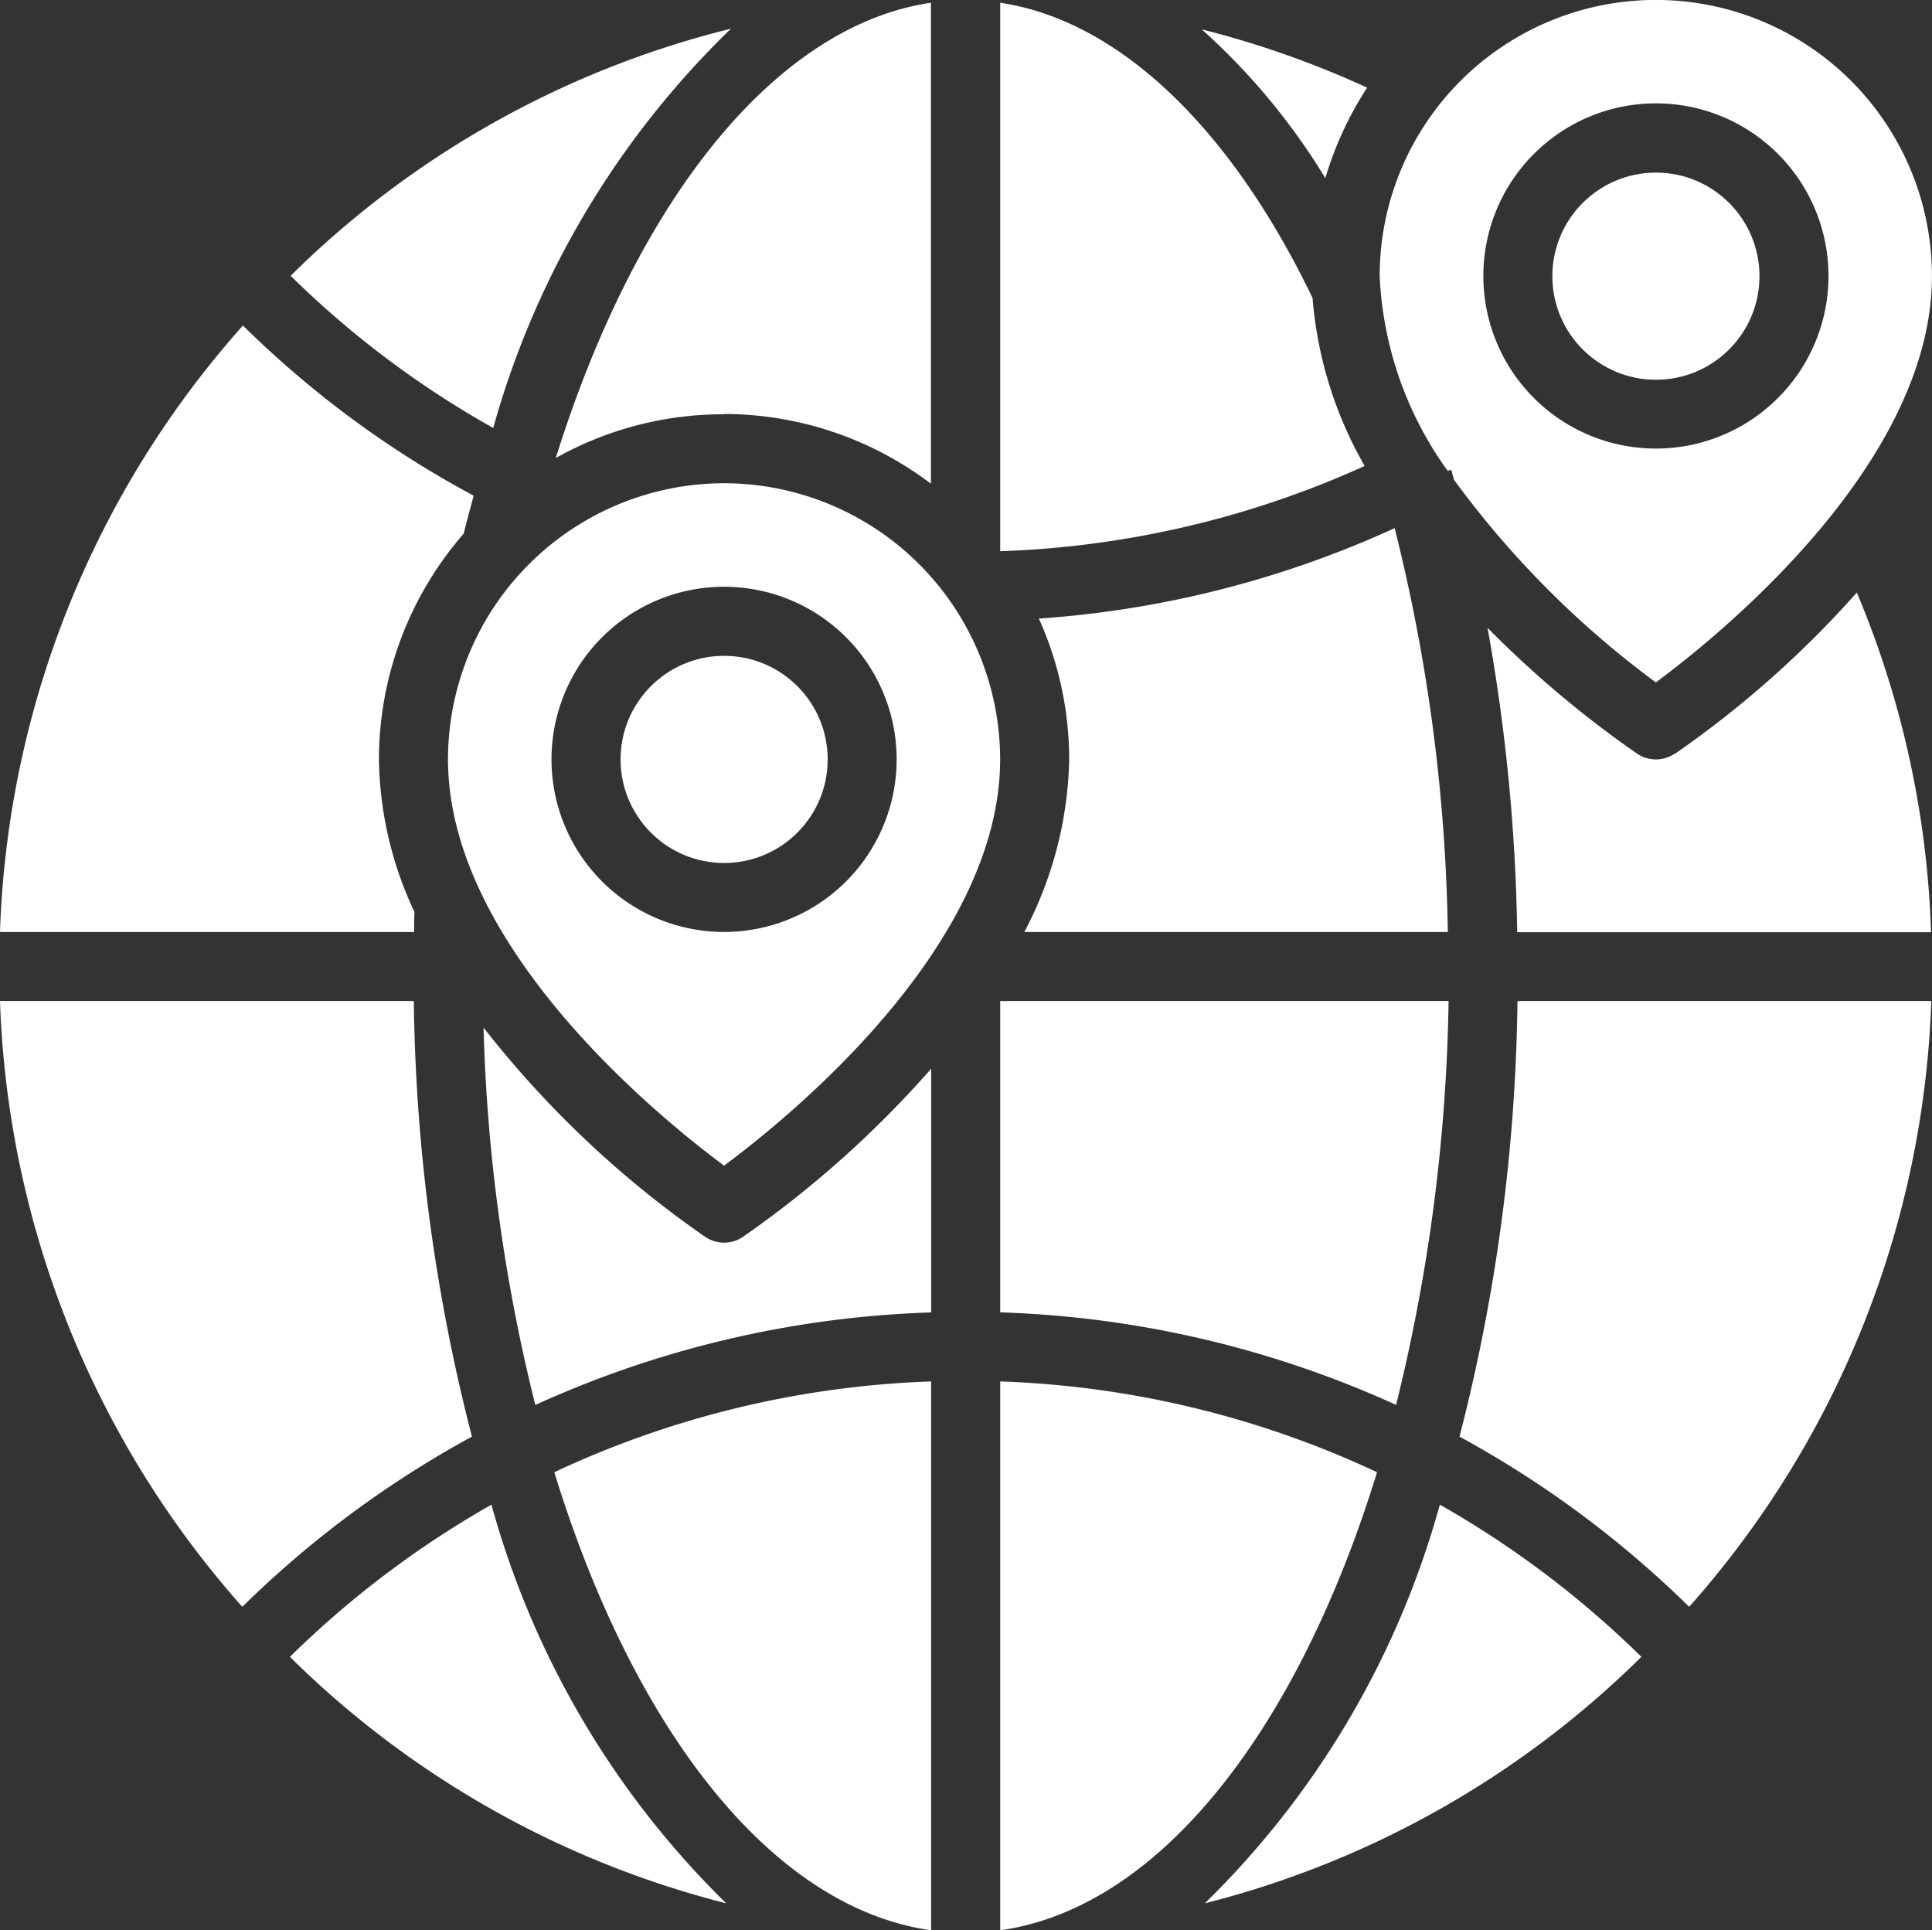
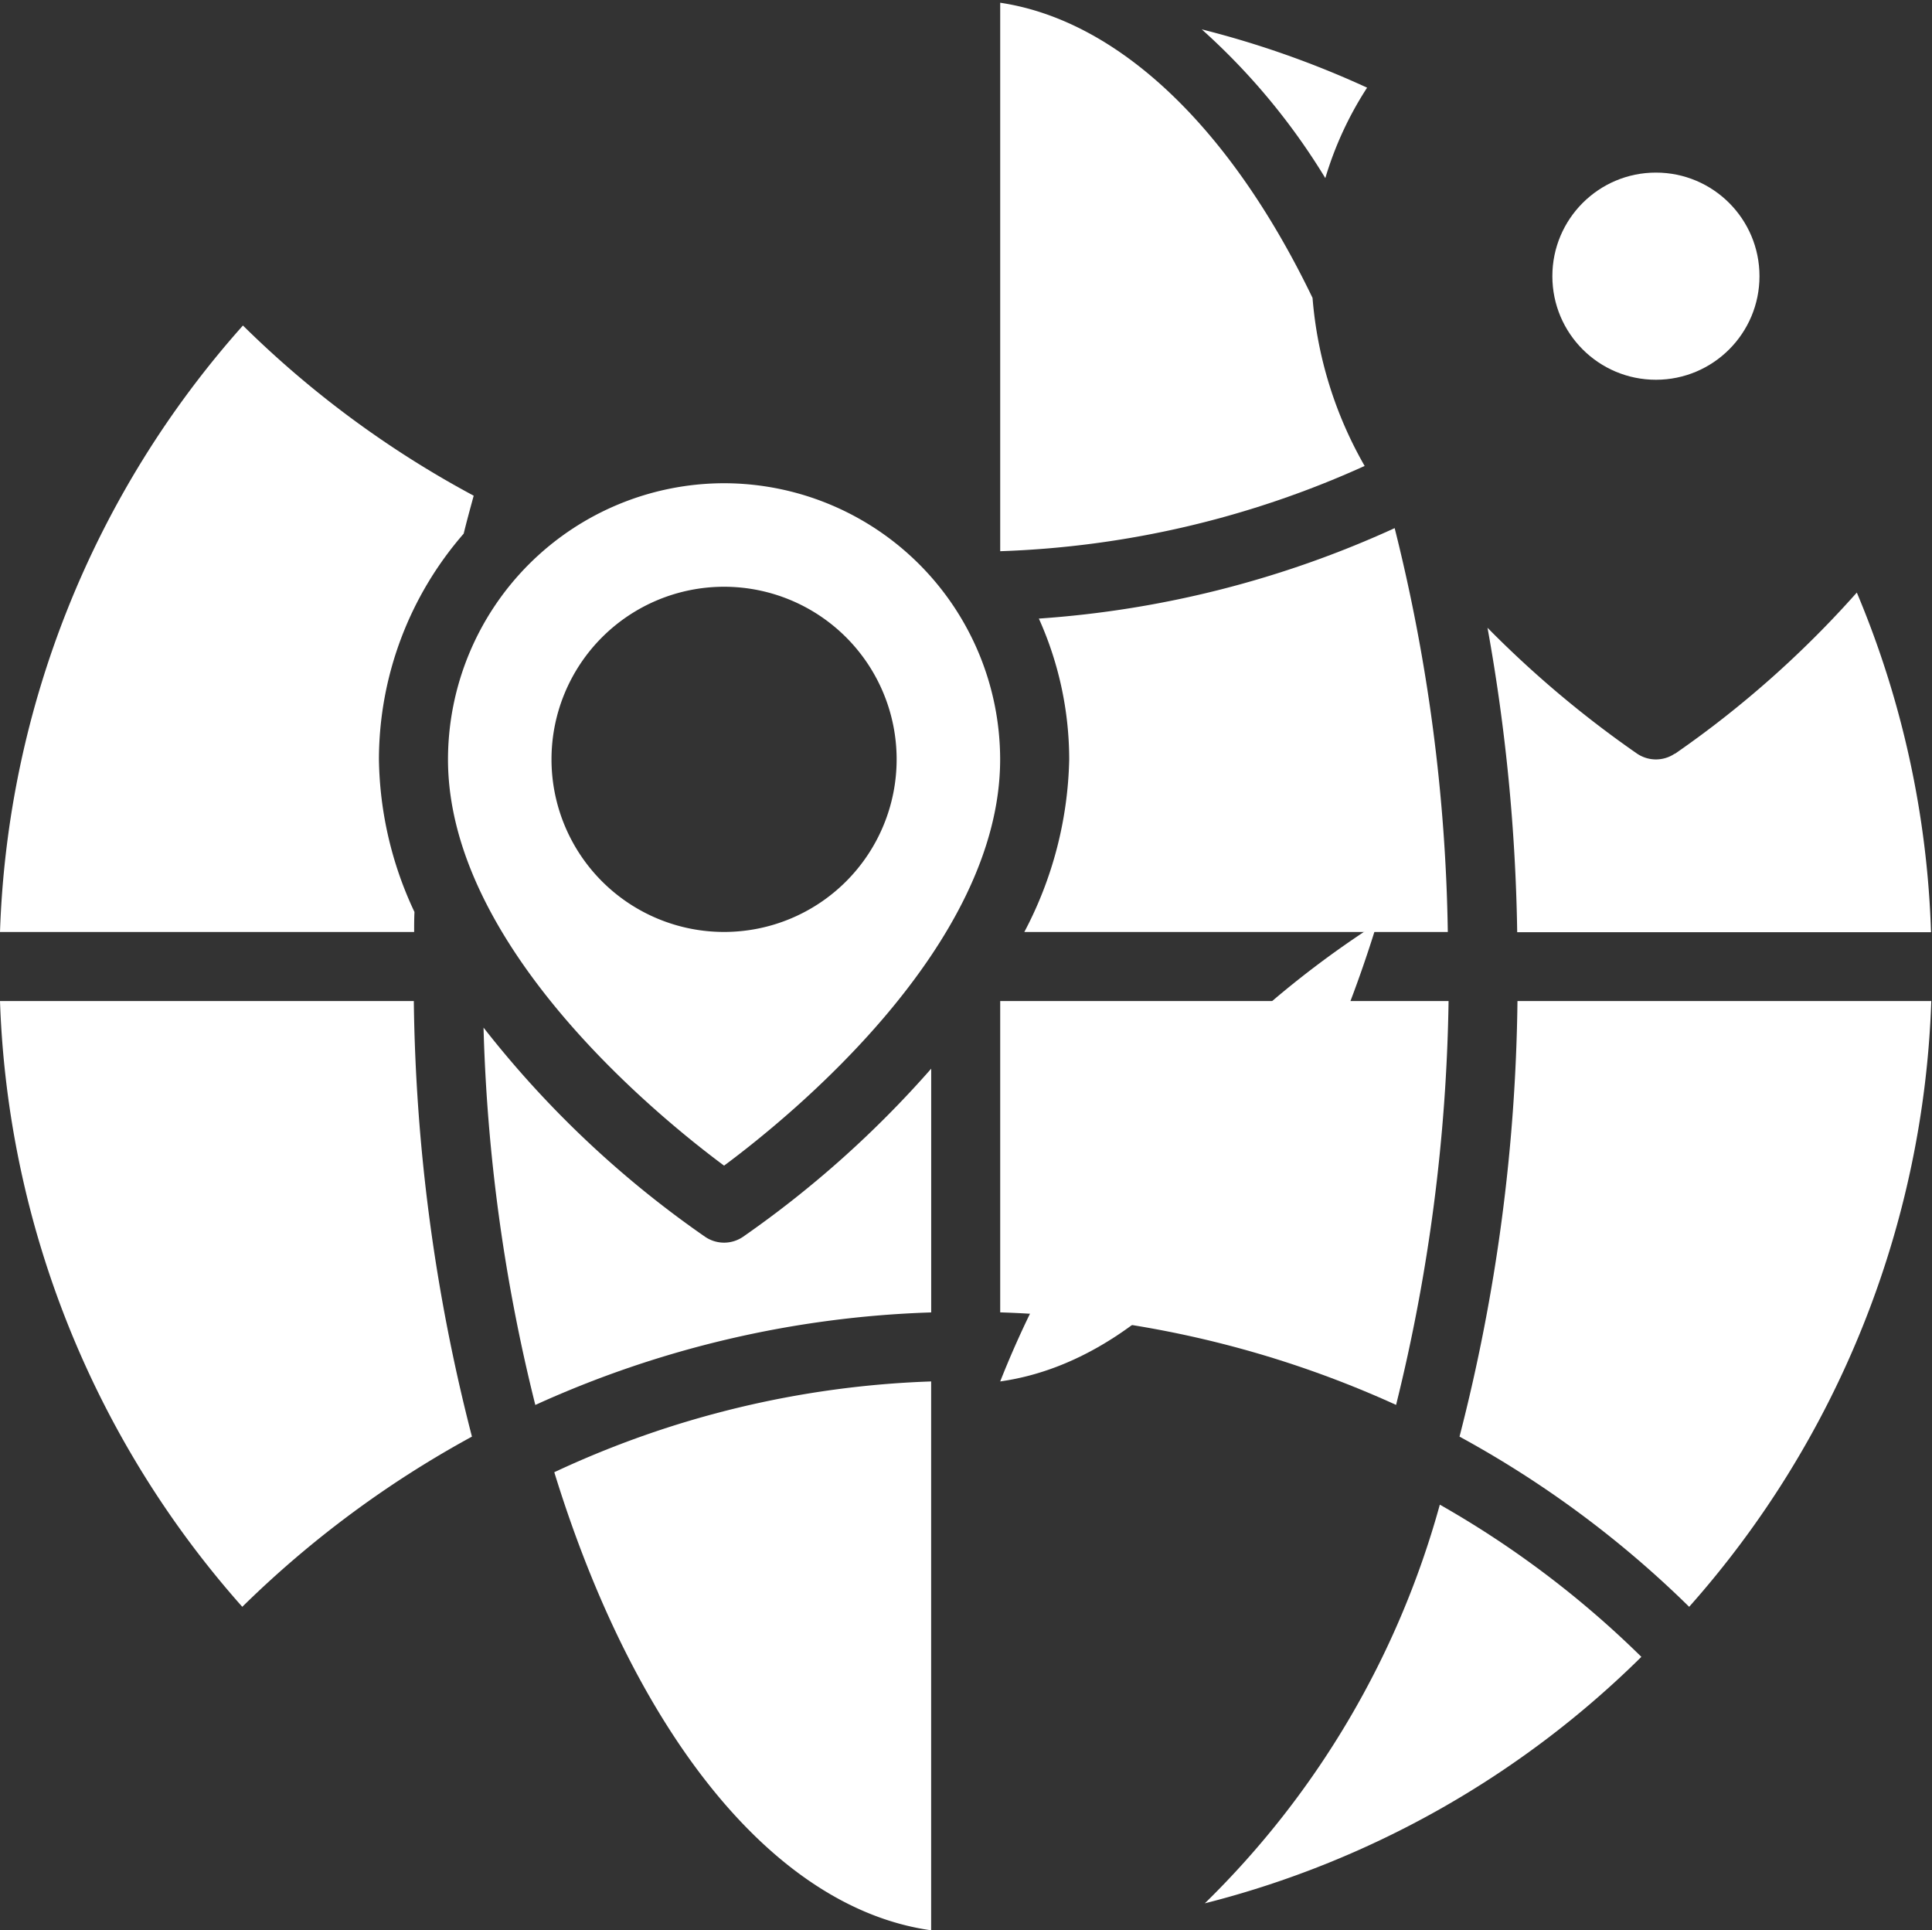
<svg xmlns="http://www.w3.org/2000/svg" width="35.333" height="35.295" viewBox="0 0 35.333 35.295">
  <rect x="0" y="0" width="35.333" height="35.295" fill="#333333" stroke="none" />
  <g id="globe" transform="translate(-4.02 -4)">
    <path id="Path_29005" data-name="Path 29005" d="M22.776,37.595a.615.615,0,0,1-.694,0A18.552,18.552,0,0,1,18.03,33.77a31.933,31.933,0,0,0,.947,6.9,18.921,18.921,0,0,1,7.24-1.692V34.521A19.054,19.054,0,0,1,22.776,37.595Z" transform="translate(-5.167 -10.98)" fill="#fff" />
-     <circle id="Ellipse_59" data-name="Ellipse 59" cx="1.894" cy="1.894" r="1.894" transform="translate(15.369 15.992)" fill="#fff" />
-     <path id="Path_29006" data-name="Path 29006" d="M23.2,11.6a6.276,6.276,0,0,1,3.787,1.275V4.08c-2.79.41-5.352,3.509-6.861,8.325a6.265,6.265,0,0,1,3.074-.8Z" transform="translate(-5.942 -0.03)" fill="#fff" />
    <circle id="Ellipse_60" data-name="Ellipse 60" cx="1.894" cy="1.894" r="1.894" transform="translate(32.41 7.156)" fill="#fff" />
    <path id="Path_29007" data-name="Path 29007" d="M22.049,18A5.056,5.056,0,0,0,17,23.049c0,3.415,3.85,6.539,5.049,7.429,1.2-.89,5.049-4.014,5.049-7.429A5.056,5.056,0,0,0,22.049,18Zm0,8.205a3.156,3.156,0,1,1,3.156-3.156,3.156,3.156,0,0,1-3.156,3.156Z" transform="translate(-4.787 -5.164)" fill="#fff" />
    <path id="Path_29008" data-name="Path 29008" d="M11.6,24.154a6.745,6.745,0,0,1-.65-2.79A6.3,6.3,0,0,1,12.5,17.236c.057-.234.12-.461.183-.694A18.309,18.309,0,0,1,8.463,13.43,17.53,17.53,0,0,0,4.02,24.52h7.574C11.594,24.4,11.594,24.274,11.6,24.154Z" transform="translate(0 -3.478)" fill="#fff" />
    <path id="Path_29009" data-name="Path 29009" d="M26.972,54.056V44.02a17.645,17.645,0,0,0-6.892,1.66C21.532,50.395,24.056,53.645,26.972,54.056Z" transform="translate(-5.923 -14.76)" fill="#fff" />
    <path id="Path_29010" data-name="Path 29010" d="M11.588,33H4.02A17.566,17.566,0,0,0,8.451,44.077a18.853,18.853,0,0,1,4.2-3.112A33.393,33.393,0,0,1,11.588,33Z" transform="translate(0 -10.696)" fill="#fff" />
-     <path id="Path_29011" data-name="Path 29011" d="M16.106,47.59a17.741,17.741,0,0,0-3.686,2.783A17.443,17.443,0,0,0,20.4,54.88,16.214,16.214,0,0,1,16.106,47.59Z" transform="translate(-3.098 -16.077)" fill="#fff" />
    <path id="Path_29012" data-name="Path 29012" d="M41.1,7.57a6.368,6.368,0,0,1,.764-1.654A17.388,17.388,0,0,0,38.84,4.85,12.048,12.048,0,0,1,41.1,7.57Z" transform="translate(-12.842 -0.313)" fill="#fff" />
-     <path id="Path_29013" data-name="Path 29013" d="M33,44.02V54.056c2.916-.41,5.441-3.661,6.892-8.376A17.645,17.645,0,0,0,33,44.02Z" transform="translate(-10.688 -14.76)" fill="#fff" />
+     <path id="Path_29013" data-name="Path 29013" d="M33,44.02c2.916-.41,5.441-3.661,6.892-8.376A17.645,17.645,0,0,0,33,44.02Z" transform="translate(-10.688 -14.76)" fill="#fff" />
    <path id="Path_29014" data-name="Path 29014" d="M33,38.693a18.921,18.921,0,0,1,7.24,1.692A32.625,32.625,0,0,0,41.2,33H33Z" transform="translate(-10.688 -10.696)" fill="#fff" />
    <path id="Path_29015" data-name="Path 29015" d="M38.93,54.88a17.442,17.442,0,0,0,7.984-4.507,17.741,17.741,0,0,0-3.686-2.783A16.214,16.214,0,0,1,38.93,54.88Z" transform="translate(-12.876 -16.077)" fill="#fff" />
    <path id="Path_29016" data-name="Path 29016" d="M46.31,40.965a18.853,18.853,0,0,1,4.2,3.112A17.566,17.566,0,0,0,54.938,33H47.37A33.394,33.394,0,0,1,46.31,40.965Z" transform="translate(-15.598 -10.696)" fill="#fff" />
-     <path id="Path_29017" data-name="Path 29017" d="M20.494,4.83A17.37,17.37,0,0,0,12.44,9.349a17.472,17.472,0,0,0,3.705,2.783A16.21,16.21,0,0,1,20.494,4.83Z" transform="translate(-3.105 -0.306)" fill="#fff" />
-     <path id="Path_29018" data-name="Path 29018" d="M45.307,12.59l.05.183a17.246,17.246,0,0,0,3.692,3.705c1.2-.89,5.049-4.014,5.049-7.429a5.049,5.049,0,1,0-10.1,0,6.581,6.581,0,0,0,1.243,3.56Zm3.743-6.7a3.156,3.156,0,1,1-3.156,3.156,3.156,3.156,0,0,1,3.156-3.156Z" transform="translate(-14.746)" fill="#fff" />
    <path id="Path_29019" data-name="Path 29019" d="M38.712,9.477C37.191,6.321,35.14,4.4,33,4.08V14.109a17.552,17.552,0,0,0,6.665-1.559,7.354,7.354,0,0,1-.953-3.074Z" transform="translate(-10.688 -0.03)" fill="#fff" />
    <path id="Path_29020" data-name="Path 29020" d="M41.445,26.685a32.2,32.2,0,0,0-.972-7.385,18.707,18.707,0,0,1-6.507,1.654,6.285,6.285,0,0,1,.555,2.575,7.048,7.048,0,0,1-.821,3.156Z" transform="translate(-10.947 -5.643)" fill="#fff" />
    <path id="Path_29021" data-name="Path 29021" d="M50.547,24.108a.615.615,0,0,1-.694,0,19.245,19.245,0,0,1-2.733-2.3,34.1,34.1,0,0,1,.543,5.567h7.568a17.409,17.409,0,0,0-1.357-6.211,18.629,18.629,0,0,1-3.326,2.948Z" transform="translate(-15.896 -6.329)" fill="#fff" />
  </g>
</svg>